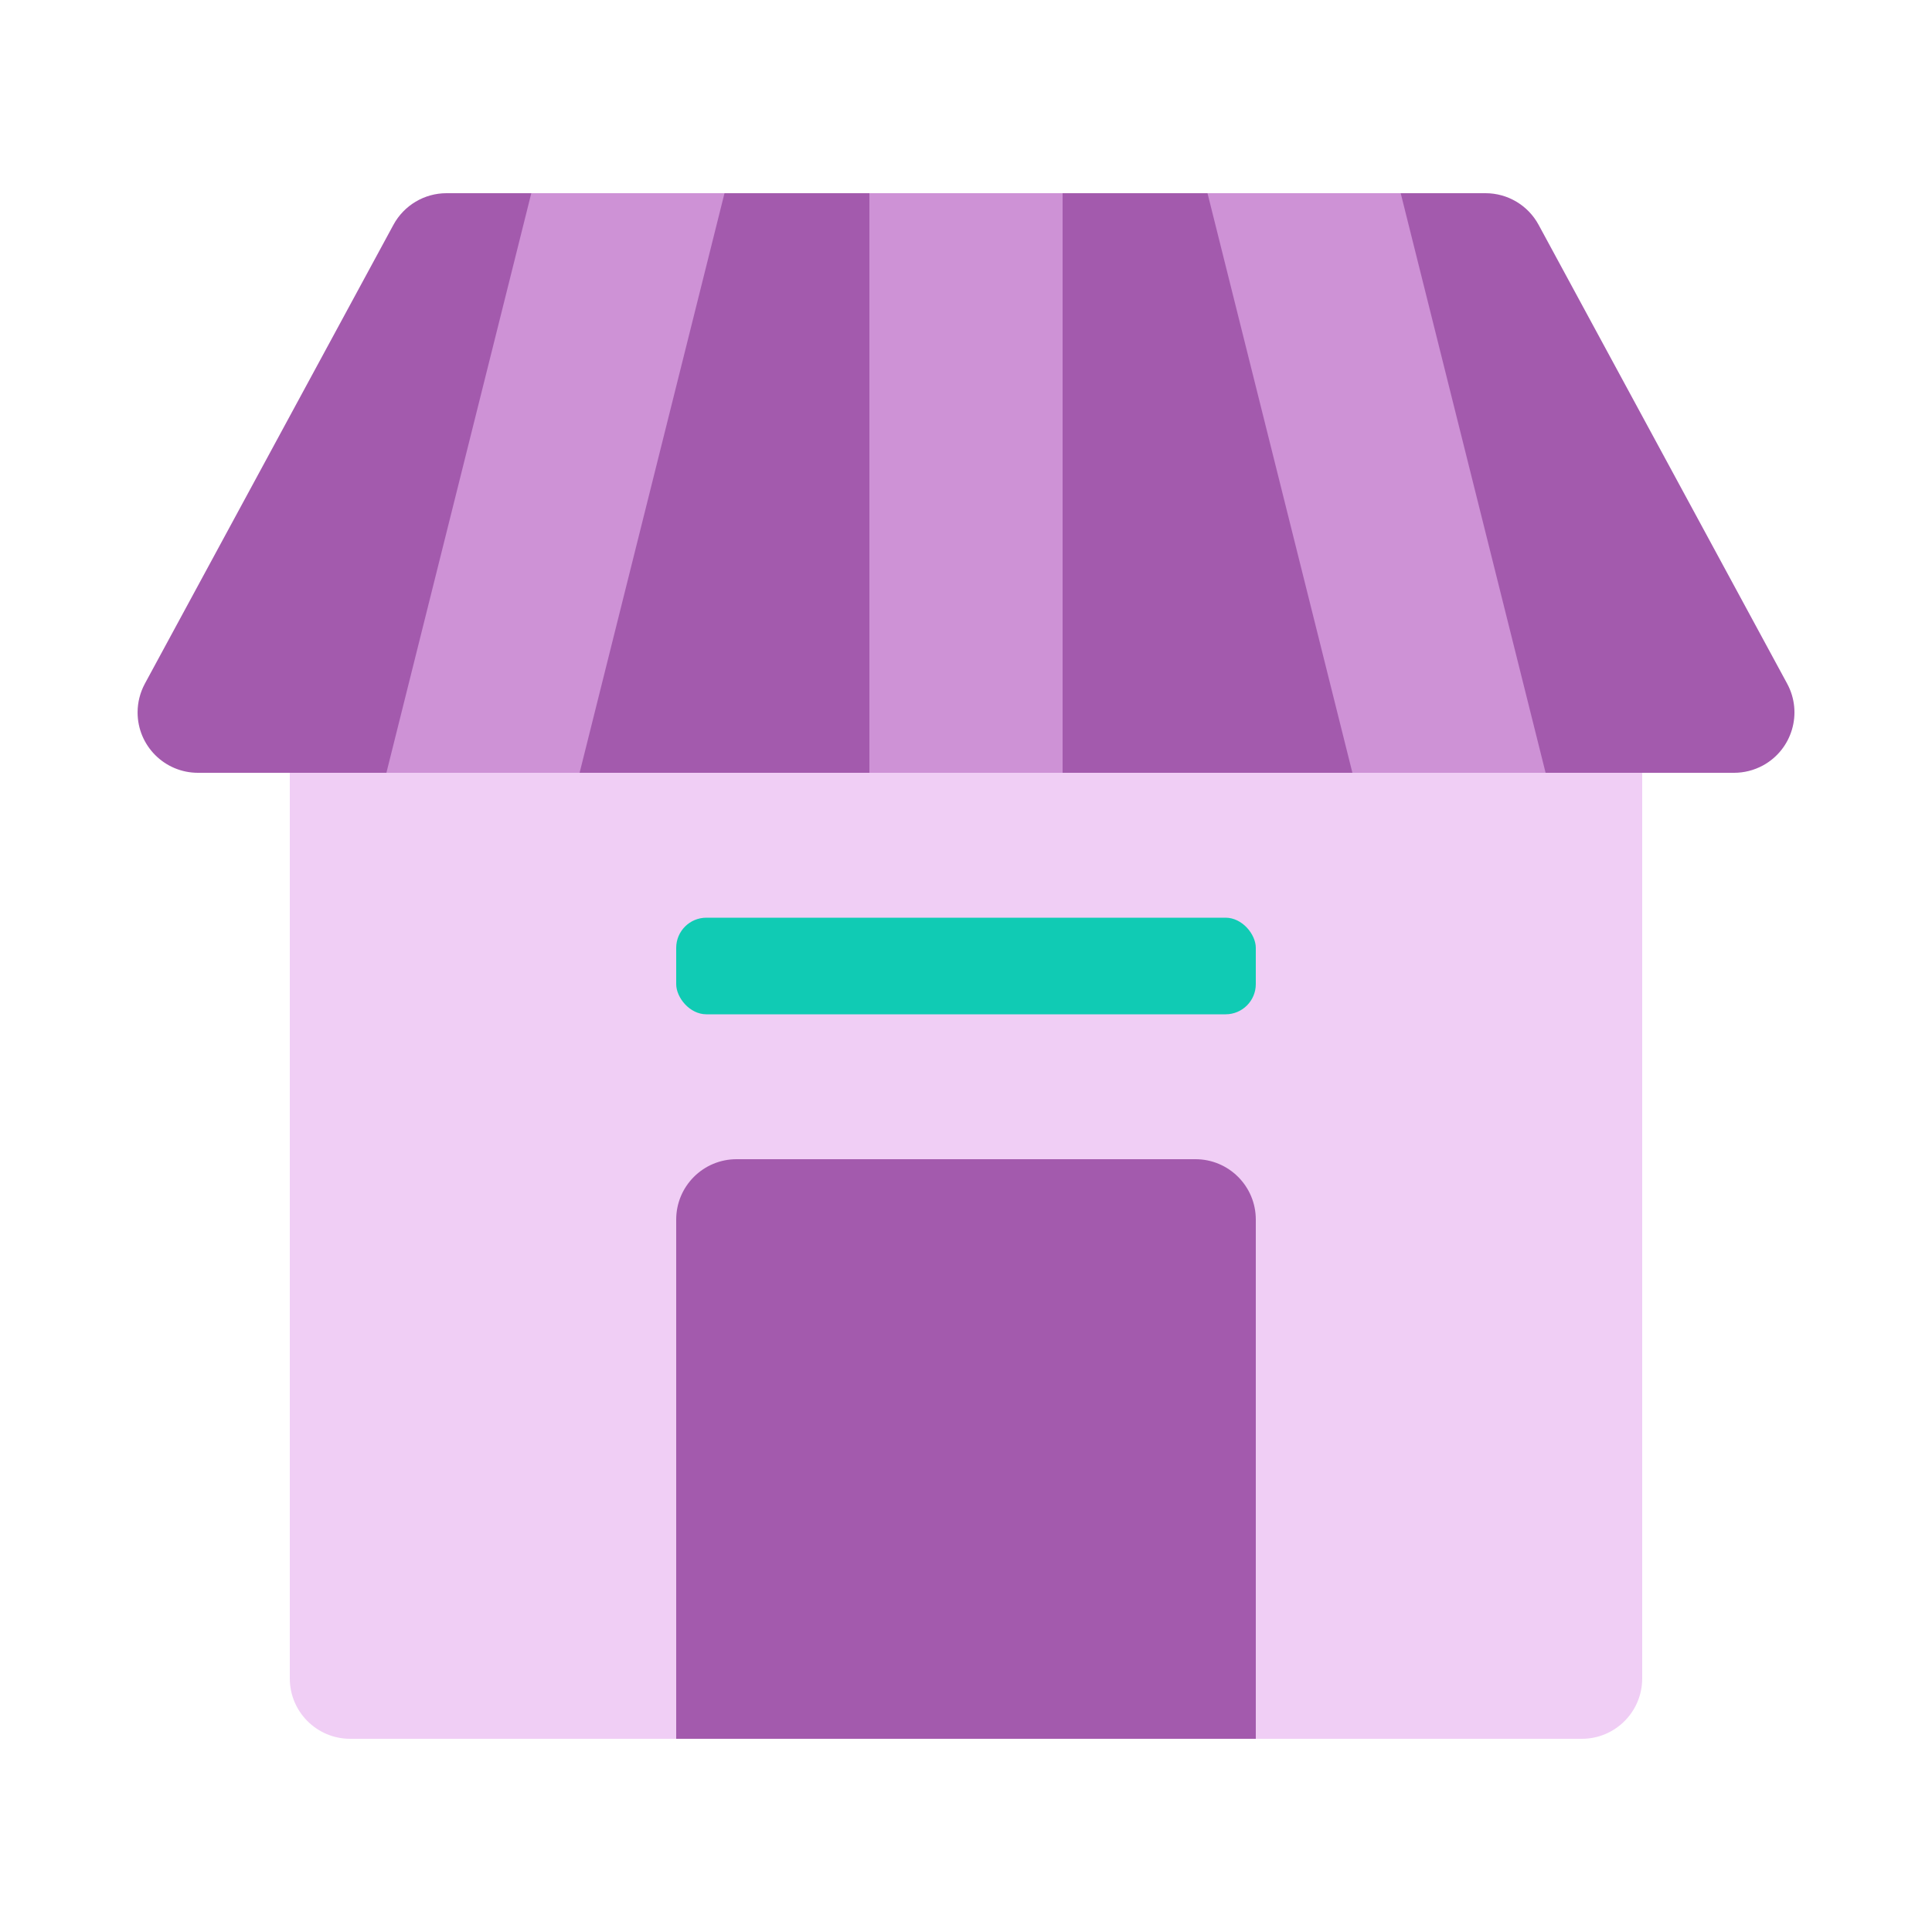
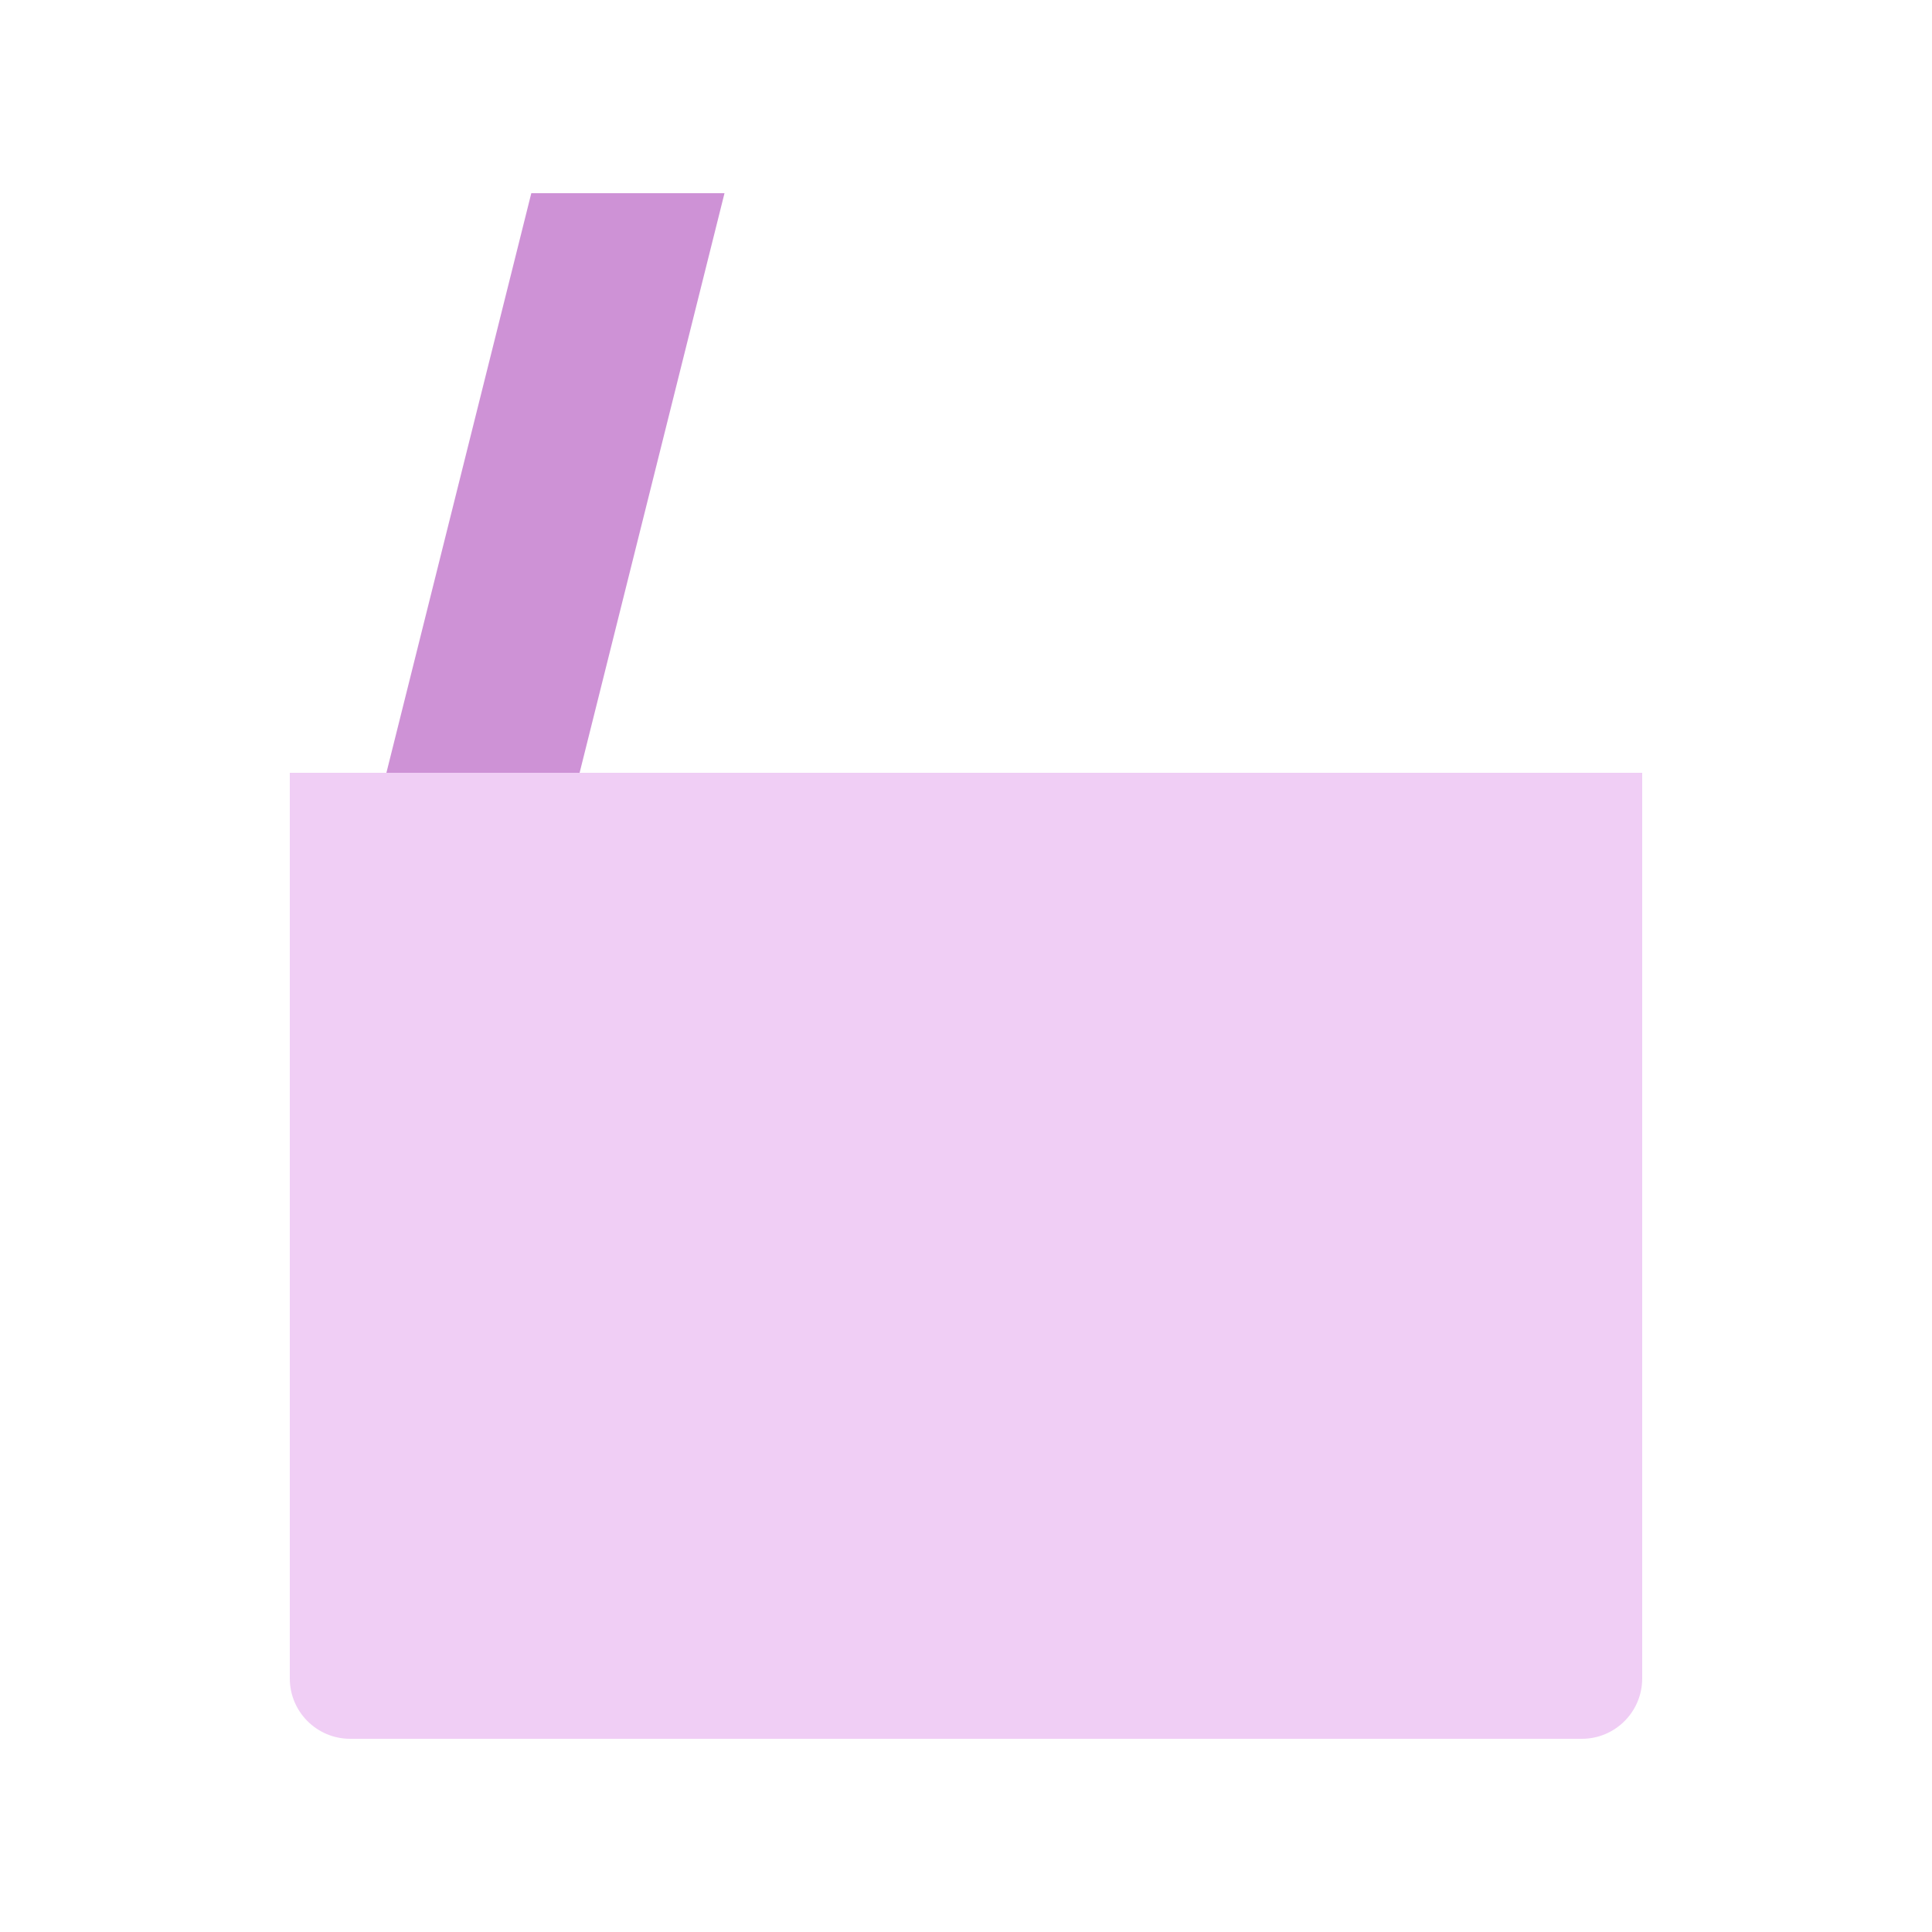
<svg xmlns="http://www.w3.org/2000/svg" width="64" height="64" viewBox="0 0 64 64">
  <g fill="none" fill-rule="evenodd">
    <g>
      <g>
        <g transform="translate(-950 -1614) translate(926 1590) translate(24 24)">
          <path fill="#F0CEF5" d="M9.6 25.6h44.8v30c0 1.105-.895 2-2 2H11.6c-1.105 0-2-.895-2-2v-30z" />
-           <path fill="#A35AAD" d="M24.4 38.4h15.2c1.105 0 2 .895 2 2v17.2H22.4V40.4c0-1.105.895-2 2-2zM14.791 6.4H49.21c.734 0 1.409.402 1.758 1.047l8.234 15.2c.526.972.165 2.185-.806 2.712-.293.158-.62.241-.953.241H6.558c-1.105 0-2-.895-2-2 0-.333.083-.66.241-.953l8.234-15.2c.35-.645 1.024-1.047 1.758-1.047z" />
-           <rect width="19.2" height="3.2" x="22.4" y="30.4" fill="#10CBB4" rx="1" />
          <path fill="#CE92D6" d="M17.6 6.4L24 6.4 19.2 25.6 12.8 25.6z" />
-           <path fill="#CE92D6" d="M44.8 6.4L51.2 6.4 46.4 25.6 40 25.6z" transform="matrix(-1 0 0 1 91.2 0)" />
-           <path fill="#CE92D6" d="M28.8 6.4H35.2V25.6H28.8z" />
        </g>
      </g>
    </g>
  </g>
</svg>